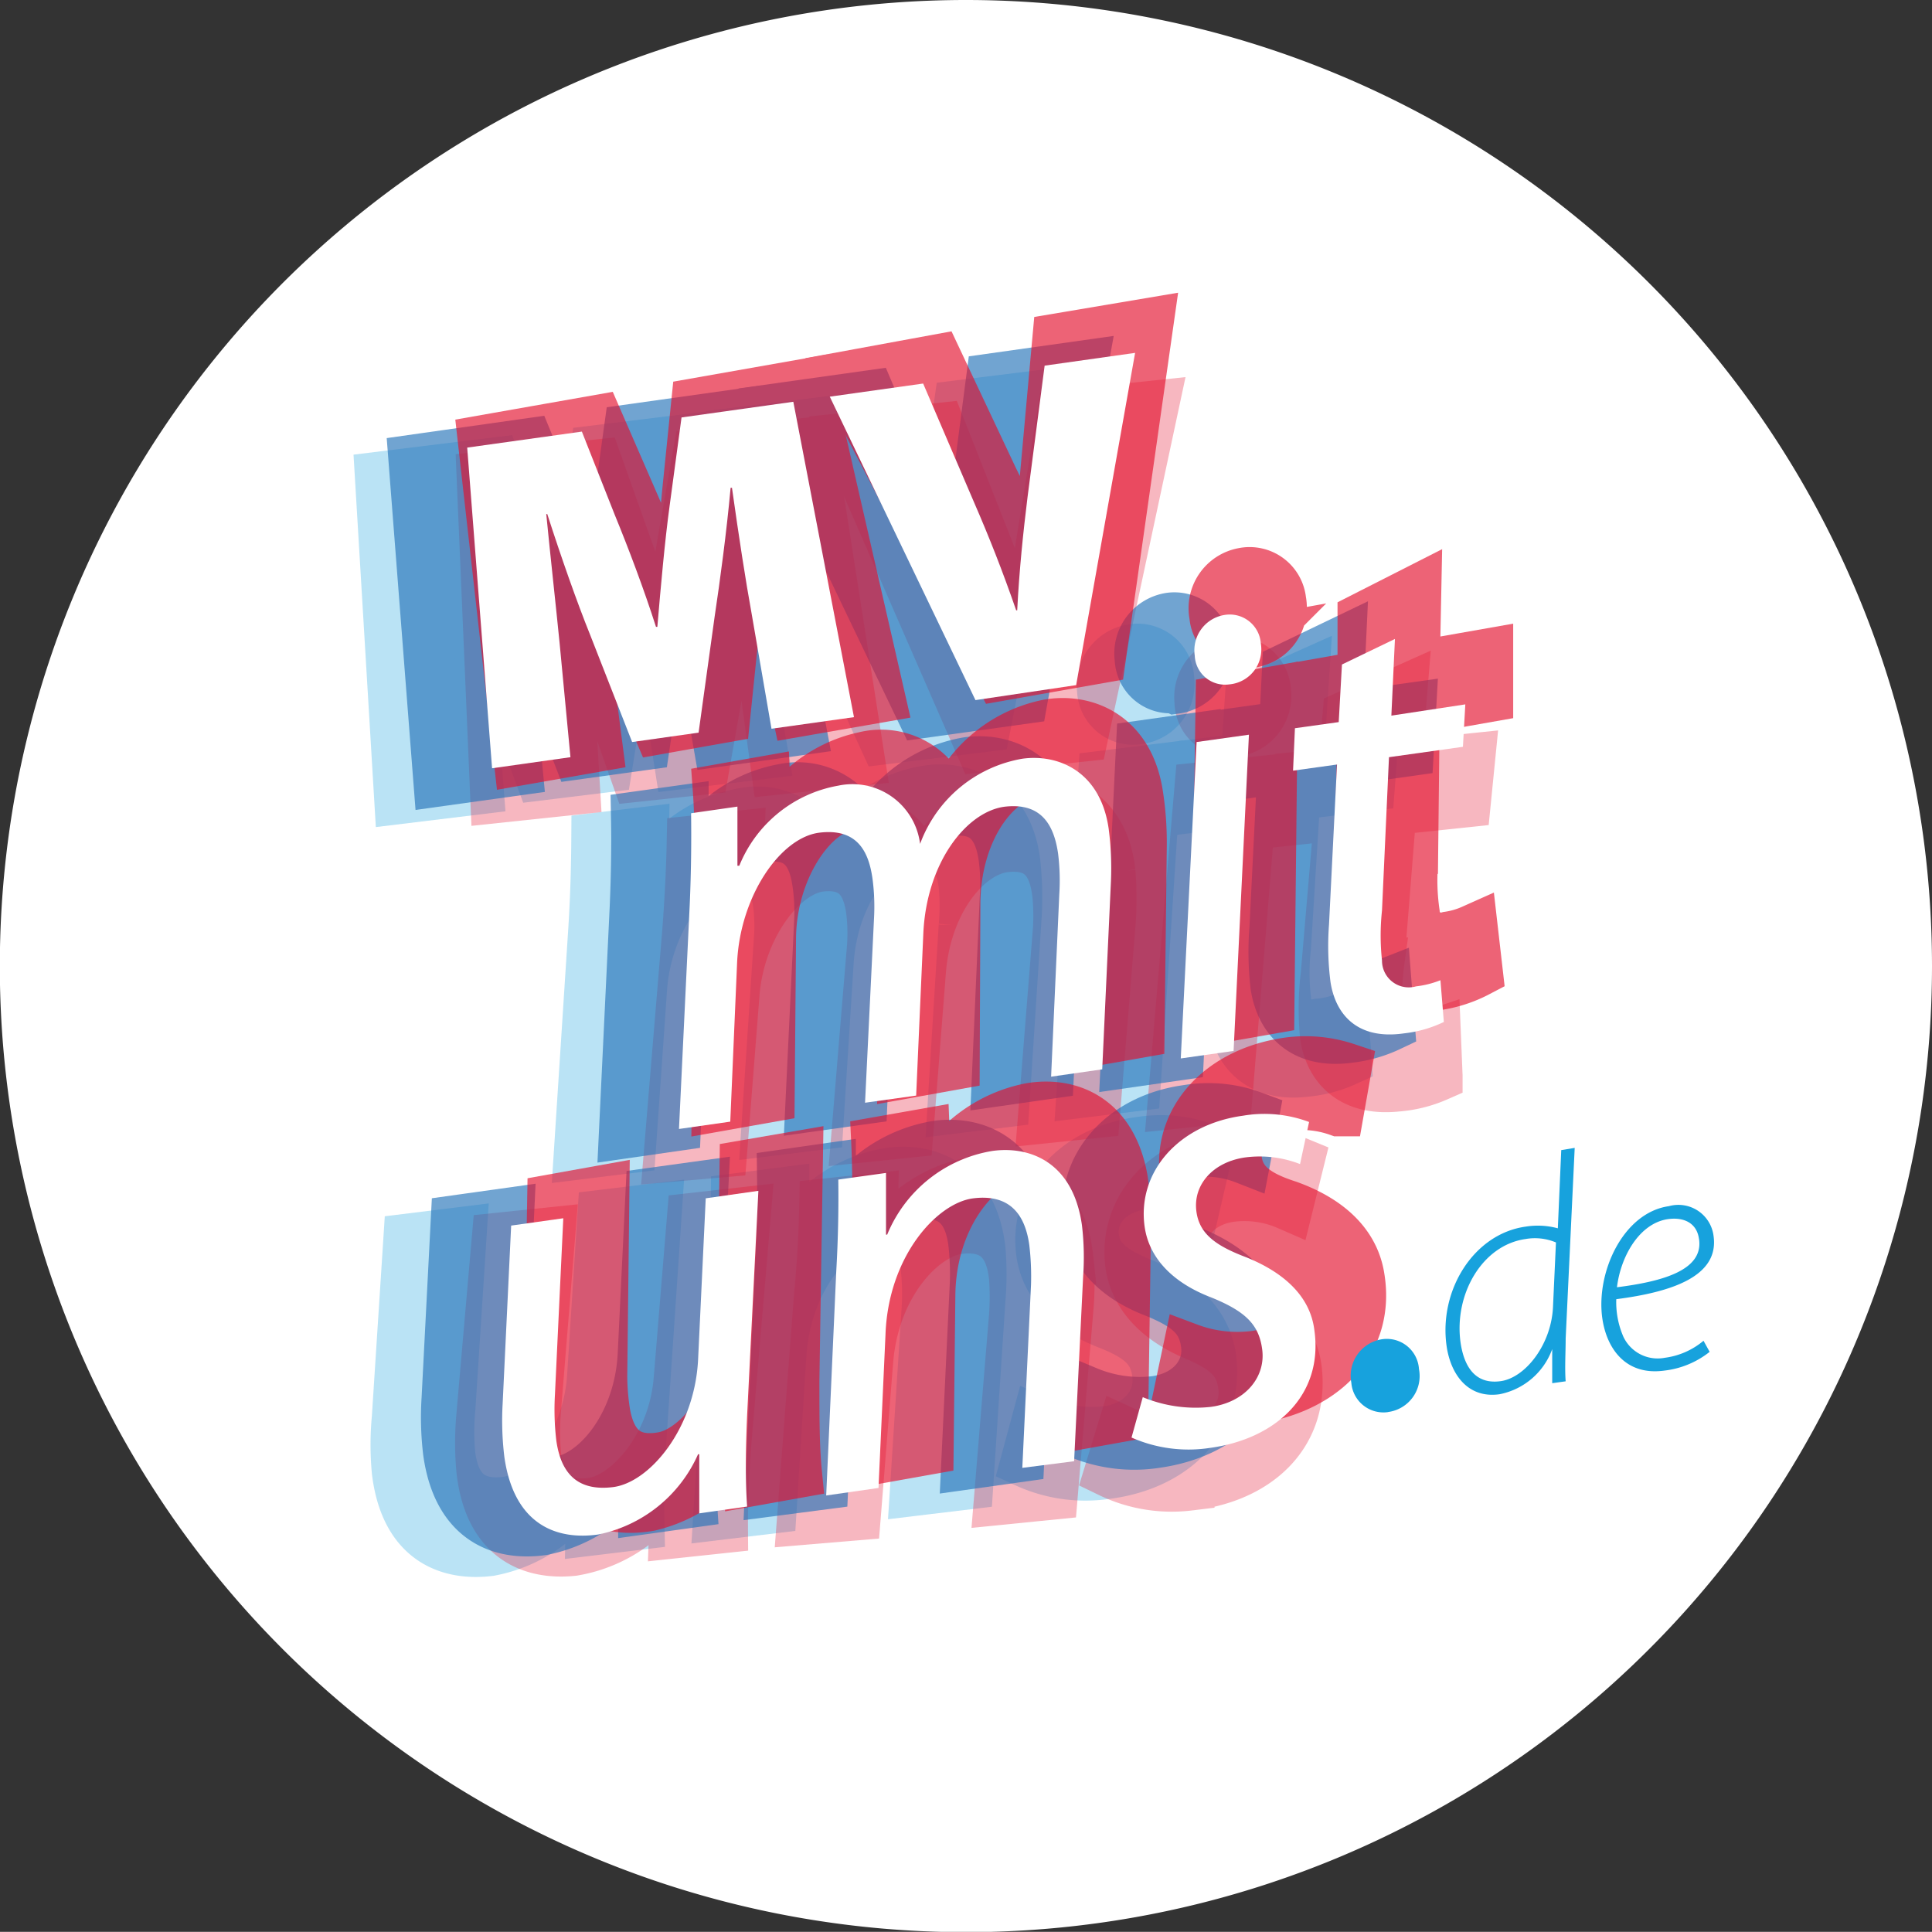
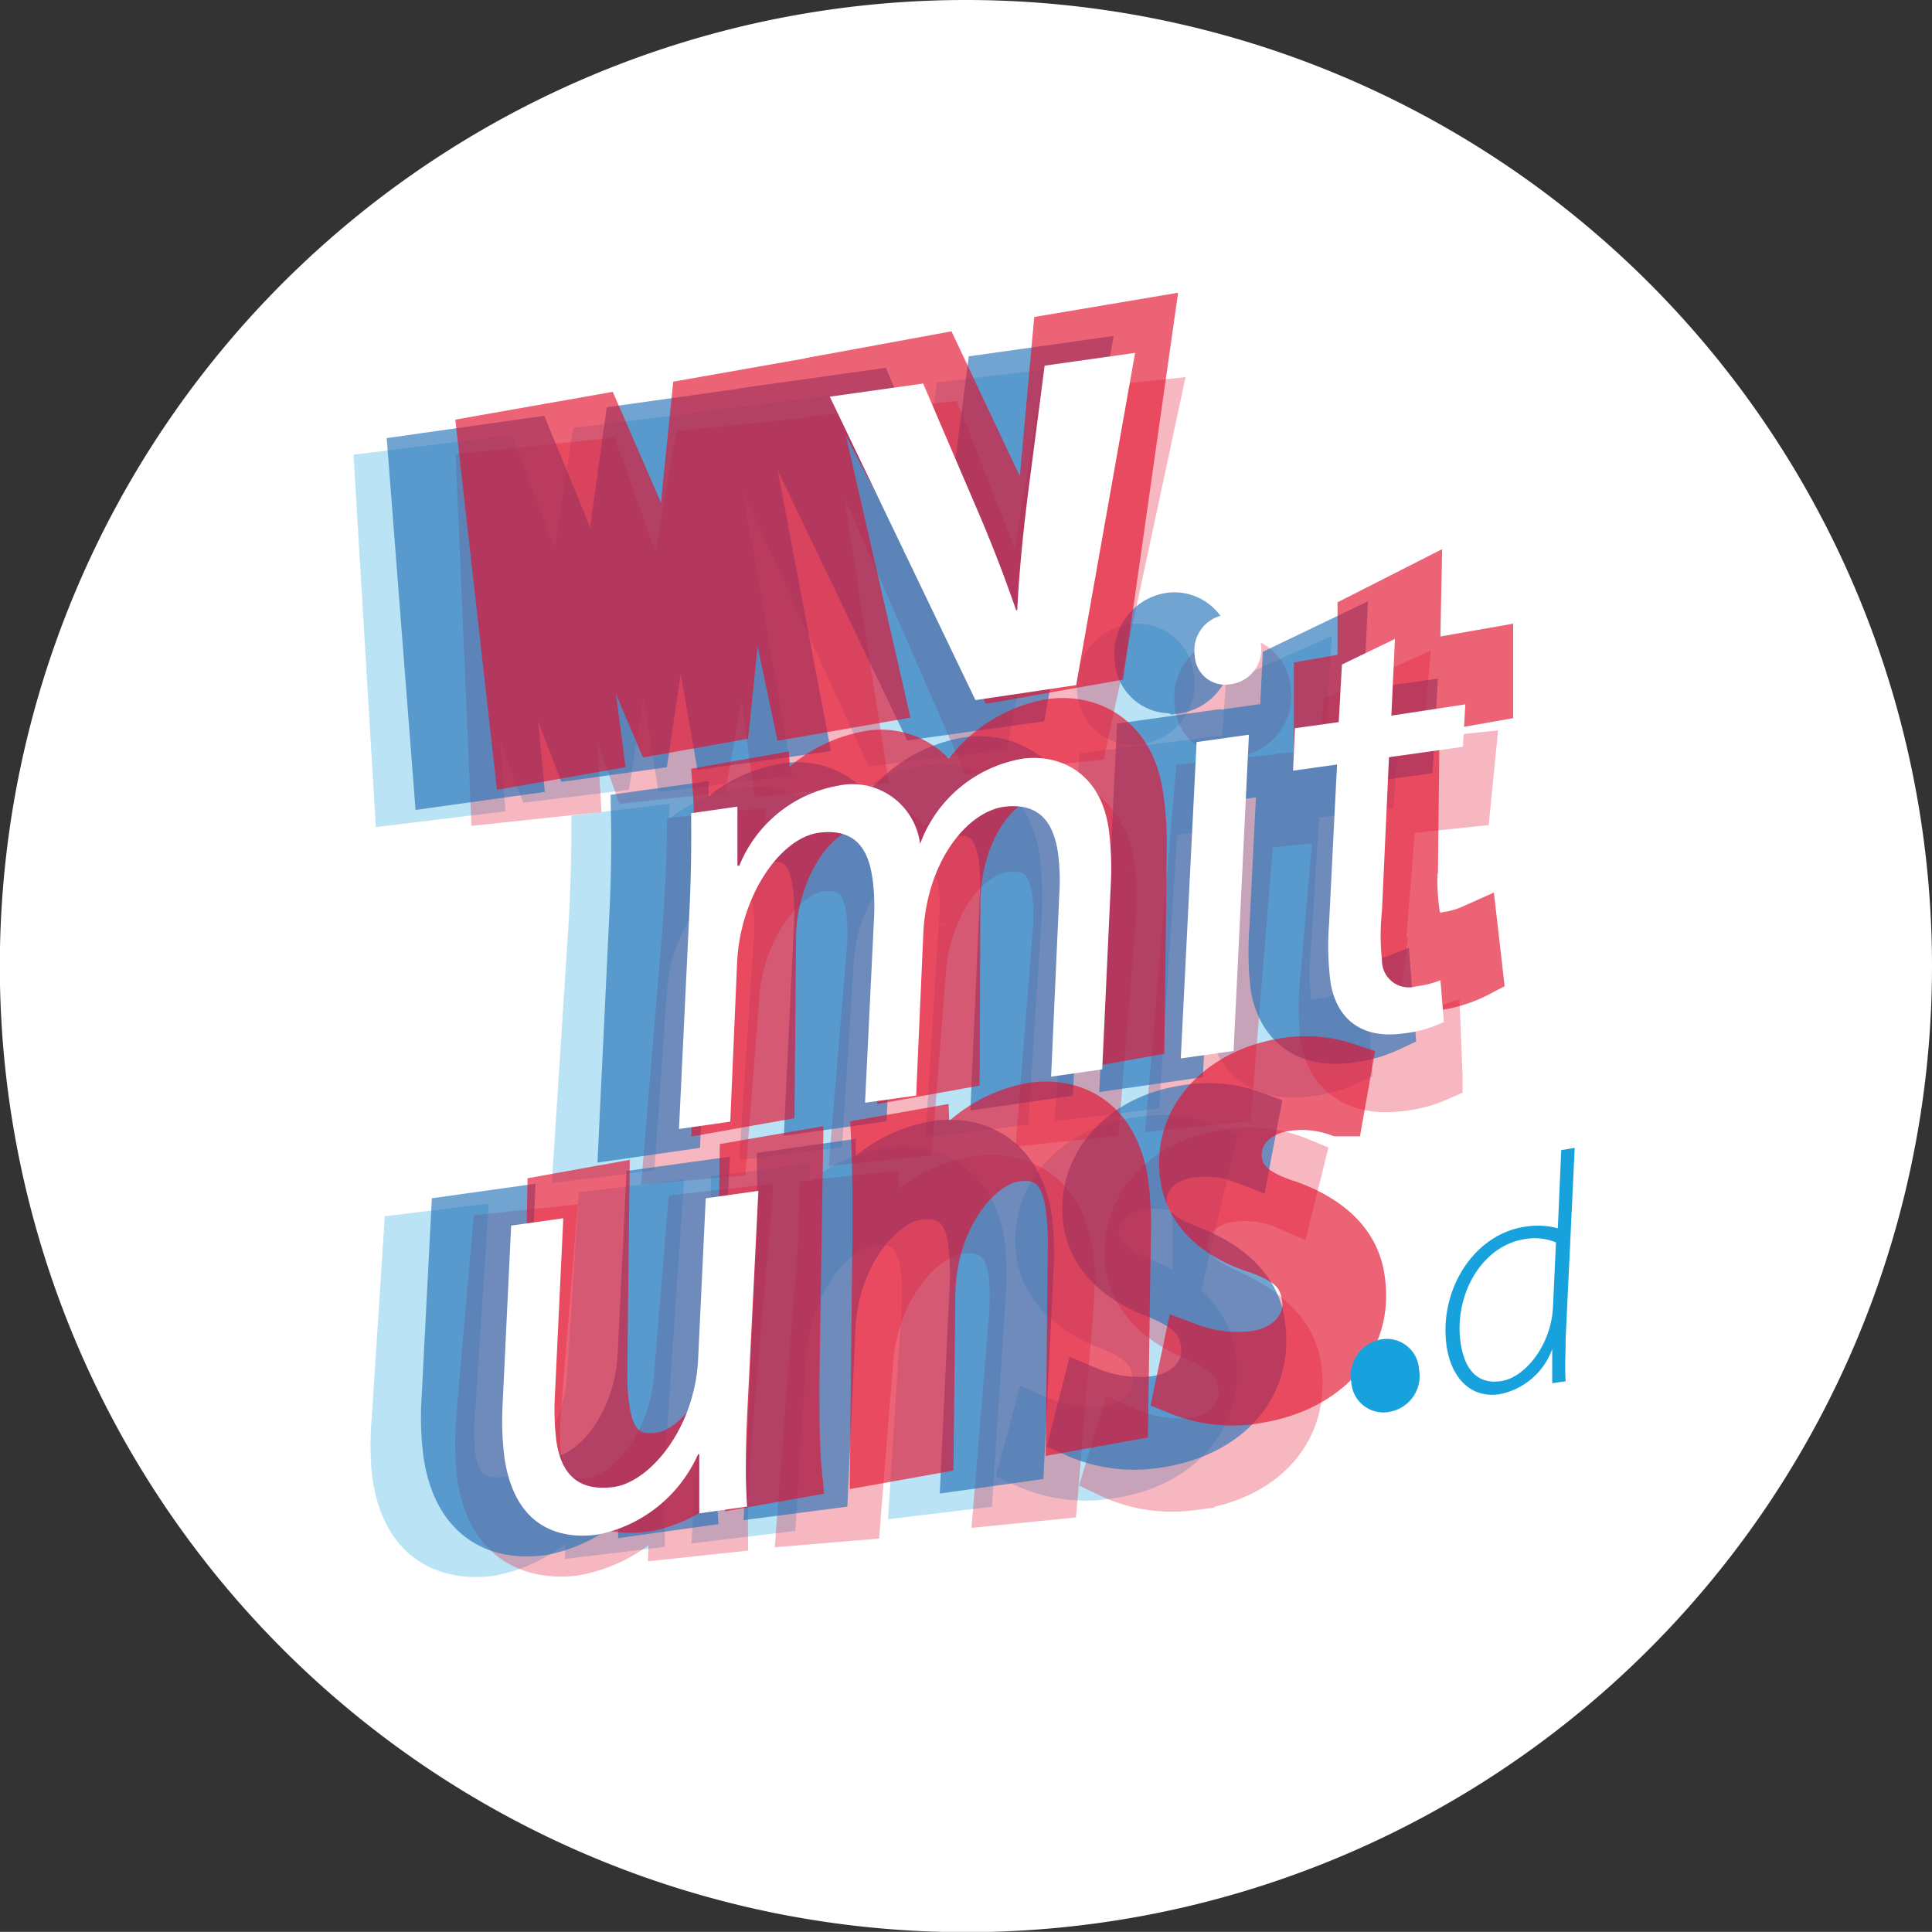
<svg xmlns="http://www.w3.org/2000/svg" viewBox="0 0 113.39 113.38">
  <rect x="0" y="0" width="113.39" height="113.38" fill="#333333" stroke="none" />
  <defs>
    <style>.cls-1{fill:#fff;}.cls-2{opacity:0.3;}.cls-3,.cls-7{fill:#17a2dd;}.cls-3{stroke:#17a2dd;}.cls-3,.cls-4,.cls-6{stroke-miterlimit:10;stroke-width:3px;}.cls-4{fill:#e40f2d;stroke:#e40f2d;}.cls-5{opacity:0.65;}.cls-6{fill:#2573b9;stroke:#2573b9;}</style>
  </defs>
  <title>Element 1</title>
  <g id="Ebene_2" data-name="Ebene 2">
    <g id="content">
      <path id="Farbfond" class="cls-1" d="M113.39,56.69A56.7,56.7,0,1,1,56.69,0,56.7,56.7,0,0,1,113.39,56.69Z" />
      <g id="Standardmarke">
        <g class="cls-2">
          <path class="cls-3" d="M38.86,38.15c-.34-2.1-.68-4.59-1-7.5h-.09c-.28,2.54-.71,5.43-1.07,7.56L35.61,45l-3.91.48-2.35-6.32C28.6,37.18,27.71,34.48,27,32H26.9c.21,2.65.47,5.43.64,7.55l.52,6.75-4.6.56L22.33,28l6.74-.83,1.84,4.9c.78,2,1.64,4.41,2.3,6.64h.09c.25-2.34.53-5,.85-7.09l.8-5.16,6.57-.81,3.24,18.58-4.86.59Z" />
          <path class="cls-3" d="M51.89,43.36l-8.23-18,5.49-.67,2.9,7.1c.84,2,1.59,4,2.36,6.35h.05c.16-2.33.43-4.56.73-6.65l1.11-7.68,5.33-.66L57.82,42.63Z" />
          <path class="cls-3" d="M34,67.72l.85-13.14c.13-2.07.17-3.86.18-5.38l2.73-.33-.07,3.46h.11a7.72,7.72,0,0,1,5.9-4.6,4,4,0,0,1,4.73,3.52,7.78,7.78,0,0,1,6.13-4.85c2.09-.26,4.58.8,5,4.21a19.46,19.46,0,0,1,.08,3.11l-.71,10.95-3,.37.66-10.68a12.75,12.75,0,0,0,0-2.39c-.23-1.91-1.1-3.06-3.12-2.81-2.24.27-4.62,3.23-4.87,7.36L48,66l-3,.37.72-10.89a11.61,11.61,0,0,0,0-2.23c-.18-1.54-.79-3.06-3.07-2.78s-4.73,3.62-5,7.57L37,67.35Z" />
          <path class="cls-3" d="M63.51,64.1l1.26-18.55,3.07-.38L66.62,63.72Zm3.2-21.9a1.79,1.79,0,0,1-2-1.73,2.09,2.09,0,0,1,1.8-2.35,1.83,1.83,0,0,1,2.08,1.72,2.06,2.06,0,0,1-1.84,2.35Z" />
          <path class="cls-3" d="M76.51,39.7l-.29,4.45,4.34-.54-.19,2.49L76,46.64l-.56,9a13.1,13.1,0,0,0,0,2.93,1.56,1.56,0,0,0,1.94,1.54,5.56,5.56,0,0,0,1.45-.32L79,62.24a7.3,7.3,0,0,1-2.35.63c-2.73.34-4-1.18-4.25-3a16.22,16.22,0,0,1,0-3.42L73,47l-2.59.32.16-2.49,2.58-.32.23-3.41Z" />
          <path class="cls-3" d="M38.53,70.94l-.89,13.14c-.13,2.07-.17,3.86-.14,5.38l-2.81.34.07-3.46h-.07A8.17,8.17,0,0,1,28.75,91c-2.32.29-4.93-.53-5.43-4.65a16.48,16.48,0,0,1,0-3.11L24,72.72l3.07-.38-.67,10.35a14.86,14.86,0,0,0,0,2.69c.23,1.87,1.14,3.05,3.28,2.79s4.83-3.29,5.1-7.35l.61-9.5Z" />
          <path class="cls-3" d="M42.19,88.88,43,75.75c.17-2.08.21-3.87.22-5.39L46,70,46,73.63h.08a8.09,8.09,0,0,1,6.25-4.79c2.13-.26,4.72.67,5.18,4.45a17.18,17.18,0,0,1,0,3L56.8,87.09l-3.07.37.69-10.72a14.36,14.36,0,0,0-.06-2.35c-.22-1.8-1.1-3.06-3.23-2.8s-5,3.32-5.3,7.92l-.57,9Z" />
          <path class="cls-3" d="M60.87,83.4a8.15,8.15,0,0,0,4,.64c2.1-.26,3.28-1.77,3.08-3.38-.17-1.42-.91-2.2-3-3-2.24-.9-3.6-2.37-3.82-4.21-.39-3.18,2-5.94,5.9-6.42a7.46,7.46,0,0,1,3.85.44l-.57,2.46a6.5,6.5,0,0,0-3.21-.44c-1.91.24-3.11,1.56-2.92,3.14.16,1.31,1.12,2,2.88,2.72,2.17.91,3.7,2.32,4,4.34.47,3.82-2.34,6.33-6.19,6.8a8.33,8.33,0,0,1-4.65-.68Z" />
        </g>
        <g class="cls-2">
          <path class="cls-4" d="M44.66,38.39c-.31-2.11-.6-4.61-.91-7.52h-.08c-.33,2.54-.81,5.43-1.2,7.55l-1.18,6.72-3.92.42-2.24-6.37c-.71-1.95-1.56-4.67-2.27-7.18H32.8c.17,2.65.38,5.44.52,7.56l.4,6.75-4.62.49L28.3,28l6.76-.71,1.75,4.93c.74,2,1.56,4.44,2.19,6.68h.08c.29-2.34.63-5,1-7.07l.9-5.15L47.53,26l2.91,18.62-4.86.52Z" />
          <path class="cls-4" d="M57.59,43.83,49.68,25.72l5.5-.58L58,32.3c.81,2.05,1.52,4.05,2.25,6.39h0c.21-2.32.51-4.54.85-6.63l1.25-7.66,5.33-.56L63.54,43.2Z" />
          <path class="cls-4" d="M39.27,67.87l1.09-13.12c.16-2.07.24-3.86.27-5.38l2.74-.29-.13,3.47h.11a7.7,7.7,0,0,1,6-4.5A4,4,0,0,1,54,51.65a7.81,7.81,0,0,1,6.22-4.75c2.1-.22,4.56.88,4.92,4.29a18.74,18.74,0,0,1,0,3.11l-.9,11-3,.31.85-10.67a12.71,12.71,0,0,0,0-2.39c-.2-1.91-1-3.07-3.07-2.86-2.25.24-4.67,3.15-5,7.28l-.74,9.48-3,.31.9-10.86a11.12,11.12,0,0,0,0-2.24c-.16-1.54-.74-3.07-3-2.83s-4.79,3.54-5.1,7.48l-.73,9.29Z" />
          <path class="cls-4" d="M68.85,64.76l1.58-18.52,3.08-.32L72,64.43Zm3.58-21.84a1.77,1.77,0,0,1-2-1.77,2.1,2.1,0,0,1,1.84-2.32,1.84,1.84,0,0,1,2,1.76,2.08,2.08,0,0,1-1.88,2.33Z" />
          <path class="cls-4" d="M82.27,40.59,81.91,45l4.34-.45L86,47.06l-4.36.46-.72,9a13.19,13.19,0,0,0-.07,2.93A1.56,1.56,0,0,0,82.79,61a6.16,6.16,0,0,0,1.45-.3l.1,2.45a7.25,7.25,0,0,1-2.36.59c-2.74.29-4-1.25-4.2-3.12a16.57,16.57,0,0,1,.06-3.42l.8-9.38-2.59.27.19-2.48,2.59-.27L79.12,42Z" />
          <path class="cls-4" d="M43.75,71.16,42.63,84.29c-.16,2.07-.24,3.86-.23,5.37l-2.81.3.13-3.47h-.08a8.16,8.16,0,0,1-6,4.5c-2.33.25-4.92-.62-5.36-4.75a17.08,17.08,0,0,1,0-3.11l.91-10.45,3.08-.32L31.43,82.7a15.21,15.21,0,0,0,0,2.69c.2,1.88,1.08,3.08,3.22,2.85S39.52,85,39.86,81l.78-9.49Z" />
          <path class="cls-4" d="M47.1,89.17l1-13.12c.2-2.07.28-3.86.31-5.38l2.81-.3L51.16,74h.07a8.12,8.12,0,0,1,6.34-4.68c2.14-.23,4.7.75,5.1,4.54a16.38,16.38,0,0,1,0,3l-.91,10.83L58.66,88l.88-10.71a15.43,15.43,0,0,0,0-2.35c-.19-1.8-1-3.07-3.18-2.85s-5.09,3.23-5.44,7.82l-.72,9Z" />
          <path class="cls-4" d="M65.87,84a8.12,8.12,0,0,0,4,.72C72,84.5,73.2,83,73,81.4c-.15-1.43-.87-2.22-2.9-3.07-2.22-.94-3.55-2.43-3.75-4.27-.33-3.19,2.15-5.92,6-6.32a7.54,7.54,0,0,1,3.85.5l-.61,2.46a6.39,6.39,0,0,0-3.21-.5c-1.91.2-3.14,1.5-3,3.08.14,1.31,1.09,2,2.83,2.77,2.15,1,3.67,2.39,3.88,4.41.4,3.83-2.45,6.29-6.31,6.7a8.33,8.33,0,0,1-4.64-.77Z" />
        </g>
        <g class="cls-5">
          <path class="cls-6" d="M41,36.83c-.38-2.09-.76-4.57-1.17-7.48h-.08c-.23,2.55-.61,5.45-.93,7.58l-1,6.77-3.9.54L31.51,38c-.78-1.92-1.72-4.61-2.52-7.09h-.06c.26,2.65.57,5.43.78,7.54l.64,6.74-4.59.64L24.3,27,31,26.05,33,30.91c.81,2,1.71,4.39,2.42,6.6h.08c.21-2.34.45-5.06.72-7.1l.72-5.18,6.55-.92L47,42.82l-4.84.68Z" />
          <path class="cls-6" d="M54.12,41.82,45.58,24l5.48-.77,3,7.05c.88,2,1.66,4,2.47,6.32h.05c.12-2.33.35-4.56.62-6.66l1-7.7,5.32-.75L60,41Z" />
          <path class="cls-6" d="M36.65,66.49l.63-13.16c.09-2.07.11-3.86.08-5.38l2.73-.38V51l.11,0A7.74,7.74,0,0,1,46,46.32a4,4,0,0,1,4.79,3.44,7.79,7.79,0,0,1,6-5c2.09-.3,4.6.72,5.07,4.12A19,19,0,0,1,62.05,52l-.52,11-3,.43L59,52.72a12,12,0,0,0-.07-2.39c-.26-1.9-1.15-3-3.16-2.75C53.5,47.89,51.18,50.89,51,55l-.41,9.5-3,.42.52-10.89A11.59,11.59,0,0,0,48,51.82c-.22-1.53-.85-3-3.13-2.72s-4.66,3.7-4.83,7.65l-.4,9.31Z" />
          <path class="cls-6" d="M66.1,62.35,67,43.78l3.06-.43-.9,18.56Zm2.82-22a1.77,1.77,0,0,1-2-1.69,2.1,2.1,0,0,1,1.76-2.38A1.84,1.84,0,0,1,70.76,38,2.08,2.08,0,0,1,69,40.39Z" />
          <path class="cls-6" d="M78.67,37.73l-.21,4.45,4.33-.61-.14,2.49-4.33.61-.41,9a13,13,0,0,0,0,2.93,1.56,1.56,0,0,0,2,1.51,5.43,5.43,0,0,0,1.44-.35l.19,2.45a7.51,7.51,0,0,1-2.34.67c-2.73.38-4-1.11-4.31-3a17.3,17.3,0,0,1-.06-3.42l.47-9.4-2.58.36L72.82,43l2.58-.36.17-3.42Z" />
          <path class="cls-6" d="M41.25,69.62l-.67,13.16c-.09,2.07-.1,3.86,0,5.38l-2.8.39V85.08l-.08,0a8.16,8.16,0,0,1-5.85,4.7c-2.32.33-4.94-.45-5.52-4.55a16.86,16.86,0,0,1-.09-3.11l.54-10.48,3.07-.43-.49,10.35a14.57,14.57,0,0,0,.07,2.7c.26,1.86,1.19,3,3.32,2.73,2.28-.32,4.78-3.38,5-7.44l.46-9.51Z" />
          <path class="cls-6" d="M45.22,87.5l.59-13.15c.13-2.07.14-3.86.12-5.38l2.8-.4v3.62h.08A8.1,8.1,0,0,1,55,67.27c2.12-.29,4.73.6,5.26,4.37a17.79,17.79,0,0,1,.07,3l-.53,10.85-3.06.43.51-10.73a15.71,15.71,0,0,0-.11-2.35c-.25-1.8-1.15-3-3.28-2.74s-5,3.4-5.16,8l-.41,9Z" />
          <path class="cls-6" d="M63.8,81.69a8,8,0,0,0,4,.57c2.09-.29,3.25-1.82,3-3.43-.2-1.42-1-2.19-3-3-2.26-.86-3.64-2.3-3.9-4.14-.44-3.17,1.94-6,5.79-6.52a7.53,7.53,0,0,1,3.86.37L73.08,68a6.4,6.4,0,0,0-3.21-.38c-1.91.27-3.09,1.61-2.87,3.18.18,1.31,1.16,2,2.93,2.67,2.18.88,3.74,2.26,4,4.28.53,3.81-2.23,6.37-6.08,6.91a8.33,8.33,0,0,1-4.65-.61Z" />
        </g>
        <g class="cls-5">
          <path class="cls-4" d="M45.41,35.12C45,33,44.5,30.57,44,27.68H43.9c-.14,2.56-.42,5.47-.67,7.61l-.7,6.79-3.88.69L36,36.58c-.85-1.89-1.88-4.55-2.77-7h-.06c.36,2.63.76,5.4,1,7.51l.87,6.71-4.56.8L28.37,25.86l6.69-1.18,2.09,4.8C38,31.42,39,33.8,39.8,36h.09c.12-2.35.27-5.07.47-7.12l.53-5.2,6.52-1.15,4.21,18.38-4.82.84Z" />
          <path class="cls-4" d="M58.69,39.64,49.54,22.13l5.44-1,3.27,6.94c1,2,1.8,3.94,2.69,6.23H61c0-2.34.19-4.58.39-6.68l.7-7.73L67.37,19,64.58,38.6Z" />
          <path class="cls-4" d="M42.1,64.91l.17-13.17c0-2.07,0-3.87-.11-5.38l2.71-.48L45,49.34l.11,0a7.7,7.7,0,0,1,5.64-4.9,4,4,0,0,1,4.91,3.27,7.82,7.82,0,0,1,5.87-5.17c2.08-.36,4.62.57,5.21,3.95a18.16,18.16,0,0,1,.24,3.1l-.13,11-3,.53.1-10.7A12.09,12.09,0,0,0,63.78,48c-.33-1.89-1.25-3-3.26-2.64-2.23.39-4.44,3.47-4.48,7.61L56,62.46,53,63l.14-10.91A12,12,0,0,0,53,49.85c-.27-1.52-1-3-3.22-2.61s-4.53,3.86-4.56,7.81l-.08,9.32Z" />
-           <path class="cls-4" d="M71.39,59.74l.28-18.59,3-.53L74.47,59.2Zm2-22a1.78,1.78,0,0,1-2.09-1.62A2.09,2.09,0,0,1,73,33.64a1.83,1.83,0,0,1,2.16,1.61,2.06,2.06,0,0,1-1.71,2.44Z" />
          <path class="cls-4" d="M83.09,34.7,83,39.15l4.31-.76,0,2.5L83,41.65l-.1,9A13.3,13.3,0,0,0,83,53.59,1.57,1.57,0,0,0,85,55a5.33,5.33,0,0,0,1.42-.41l.28,2.44a7.42,7.42,0,0,1-2.32.76c-2.71.47-4.08-1-4.4-2.83a17.21,17.21,0,0,1-.18-3.41L80,42.18l-2.56.45V40.14L80,39.69,80,36.27Z" />
          <path class="cls-4" d="M46.8,67.88l-.21,13.17c0,2.07,0,3.86.15,5.38L44,86.92l-.11-3.47h-.07a8.17,8.17,0,0,1-5.69,4.91c-2.3.41-4.95-.27-5.67-4.36a16.54,16.54,0,0,1-.2-3.1l.18-10.49,3-.54-.12,10.37a14.43,14.43,0,0,0,.17,2.68c.32,1.86,1.29,3,3.41,2.62s4.66-3.54,4.7-7.61l.13-9.52Z" />
          <path class="cls-4" d="M51.39,85.6l.14-13.15c0-2.08,0-3.88-.07-5.39l2.78-.49.14,3.61h.08a8.07,8.07,0,0,1,6-5.12c2.12-.37,4.75.43,5.41,4.18a18.19,18.19,0,0,1,.18,3l-.16,10.87-3,.54L63,72.84a15.87,15.87,0,0,0-.18-2.34c-.32-1.79-1.26-3-3.38-2.62s-4.84,3.57-4.87,8.17l-.1,9Z" />
          <path class="cls-4" d="M69.76,79.15a8.14,8.14,0,0,0,4.06.43c2.08-.37,3.18-1.94,2.9-3.53-.25-1.42-1-2.16-3.11-2.87-2.28-.78-3.71-2.18-4-4-.56-3.15,1.72-6,5.55-6.72A7.52,7.52,0,0,1,79,62.7l-.44,2.49a6.43,6.43,0,0,0-3.23-.28c-1.89.34-3,1.73-2.75,3.29.23,1.3,1.23,2,3,2.57,2.21.79,3.82,2.12,4.17,4.12.67,3.79-2,6.45-5.83,7.12a8.22,8.22,0,0,1-4.67-.44Z" />
        </g>
-         <path class="cls-1" d="M44.13,36.11c-.38-2.09-.76-4.58-1.17-7.48h-.08c-.23,2.54-.62,5.45-.94,7.58L41,43l-3.9.55-2.46-6.28c-.78-1.93-1.72-4.61-2.52-7.1h-.06c.26,2.64.57,5.42.78,7.54l.64,6.73-4.6.65L27.42,26.27l6.73-.94,1.92,4.86c.82,2,1.72,4.38,2.43,6.6h.08c.2-2.35.44-5.06.72-7.1L40,24.5l6.56-.92,3.56,18.51-4.84.68Z" />
        <path class="cls-1" d="M57.25,41.09,48.7,23.28l5.48-.77,3,7c.87,2,1.66,4,2.46,6.31h.06c.12-2.34.35-4.57.61-6.67l1-7.69,5.31-.75-3.46,19.5Z" />
        <path class="cls-1" d="M39.85,66.26l.63-13.15c.09-2.07.1-3.86.08-5.38l2.72-.39v3.47l.11,0a7.71,7.71,0,0,1,5.81-4.7A4,4,0,0,1,54,49.53a7.8,7.8,0,0,1,6-5c2.09-.29,4.59.72,5.07,4.12a18,18,0,0,1,.13,3.11l-.51,11-3,.43.48-10.69a12.87,12.87,0,0,0-.07-2.4c-.27-1.9-1.15-3-3.17-2.75-2.24.32-4.56,3.31-4.74,7.45l-.42,9.5-3,.42.53-10.89a12.44,12.44,0,0,0-.09-2.24c-.21-1.53-.84-3-3.12-2.72s-4.66,3.71-4.83,7.65l-.4,9.31Z" />
        <path class="cls-1" d="M69.3,62.12l.93-18.57,3.07-.43-.9,18.56Zm2.82-21.95a1.78,1.78,0,0,1-2-1.7,2.1,2.1,0,0,1,1.76-2.38A1.83,1.83,0,0,1,74,37.78a2.06,2.06,0,0,1-1.79,2.38Z" />
        <path class="cls-1" d="M81.87,37.5,81.66,42,86,41.34l-.14,2.49-4.34.61-.41,9a13.59,13.59,0,0,0,0,2.93,1.57,1.57,0,0,0,2,1.52,5.62,5.62,0,0,0,1.43-.36l.2,2.45a7.24,7.24,0,0,1-2.35.67c-2.72.39-4-1.1-4.3-3A16.57,16.57,0,0,1,78,54.27l.47-9.4-2.58.36L76,42.74l2.57-.36L78.76,39Z" />
        <path class="cls-1" d="M44.51,69.89l-.66,13.16c-.09,2.07-.11,3.86,0,5.37l-2.81.4V85.35h-.07a8.19,8.19,0,0,1-5.86,4.71c-2.31.33-4.93-.45-5.51-4.56a17.65,17.65,0,0,1-.1-3.11L30,71.93l3.06-.43-.49,10.35a15.3,15.3,0,0,0,.08,2.69c.26,1.87,1.19,3,3.32,2.74s4.78-3.38,5-7.45l.45-9.5Z" />
-         <path class="cls-1" d="M48.49,87.77l.59-13.15c.12-2.08.14-3.87.12-5.39l2.8-.39v3.62h.07a8.09,8.09,0,0,1,6.17-4.91c2.13-.3,4.73.59,5.26,4.36a16,16,0,0,1,.07,3l-.53,10.85L60,86.15l.51-10.73a15.68,15.68,0,0,0-.1-2.35c-.25-1.8-1.15-3-3.28-2.74s-5,3.4-5.16,8l-.41,9Z" />
-         <path class="cls-1" d="M67.07,82a8.11,8.11,0,0,0,4,.57c2.09-.29,3.25-1.83,3-3.43-.2-1.42-1-2.19-3-3-2.25-.86-3.63-2.31-3.89-4.14-.45-3.17,1.94-6,5.78-6.52a7.47,7.47,0,0,1,3.87.37l-.53,2.47a6.52,6.52,0,0,0-3.22-.39c-1.9.27-3.08,1.62-2.86,3.19.18,1.31,1.15,2,2.92,2.67,2.18.88,3.75,2.26,4,4.27.54,3.81-2.23,6.37-6.07,6.91a8.29,8.29,0,0,1-4.66-.6Z" />
        <path class="cls-7" d="M81.44,82.88a1.89,1.89,0,0,1-2.13-1.73,2.17,2.17,0,0,1,1.81-2.55,1.89,1.89,0,0,1,2.16,1.75,2.13,2.13,0,0,1-1.8,2.52Z" />
        <path class="cls-7" d="M92.42,67.37l-.53,11.18c0,.83-.06,1.76,0,2.52l-.79.11,0-2h0A4.13,4.13,0,0,1,88,81.83c-1.88.26-2.87-1.21-3.1-2.84-.46-3.26,1.59-6.58,4.65-7a4.48,4.48,0,0,1,1.88.1l.2-4.59Zm-1.1,5.55a3.18,3.18,0,0,0-1.79-.2c-2.54.36-4.2,3.24-3.81,6.07.16,1.09.66,2.51,2.36,2.27,1.44-.2,3-2.16,3.07-4.44Z" />
-         <path class="cls-7" d="M100.34,79.34a5.22,5.22,0,0,1-2.65,1.1c-2.29.32-3.4-1.31-3.65-3.07-.38-2.69,1.22-6.2,3.91-6.58a2.08,2.08,0,0,1,2.62,1.75c.34,2.4-2.53,3.3-5.71,3.71a5.08,5.08,0,0,0,.42,2.21,2.22,2.22,0,0,0,2.42,1.23,4.42,4.42,0,0,0,2.28-1Zm-.63-6.65c-.13-.9-.87-1.27-1.81-1.14-1.64.23-2.77,2.12-3,4,2.68-.34,5.07-1,4.82-2.81Z" />
      </g>
    </g>
  </g>
</svg>